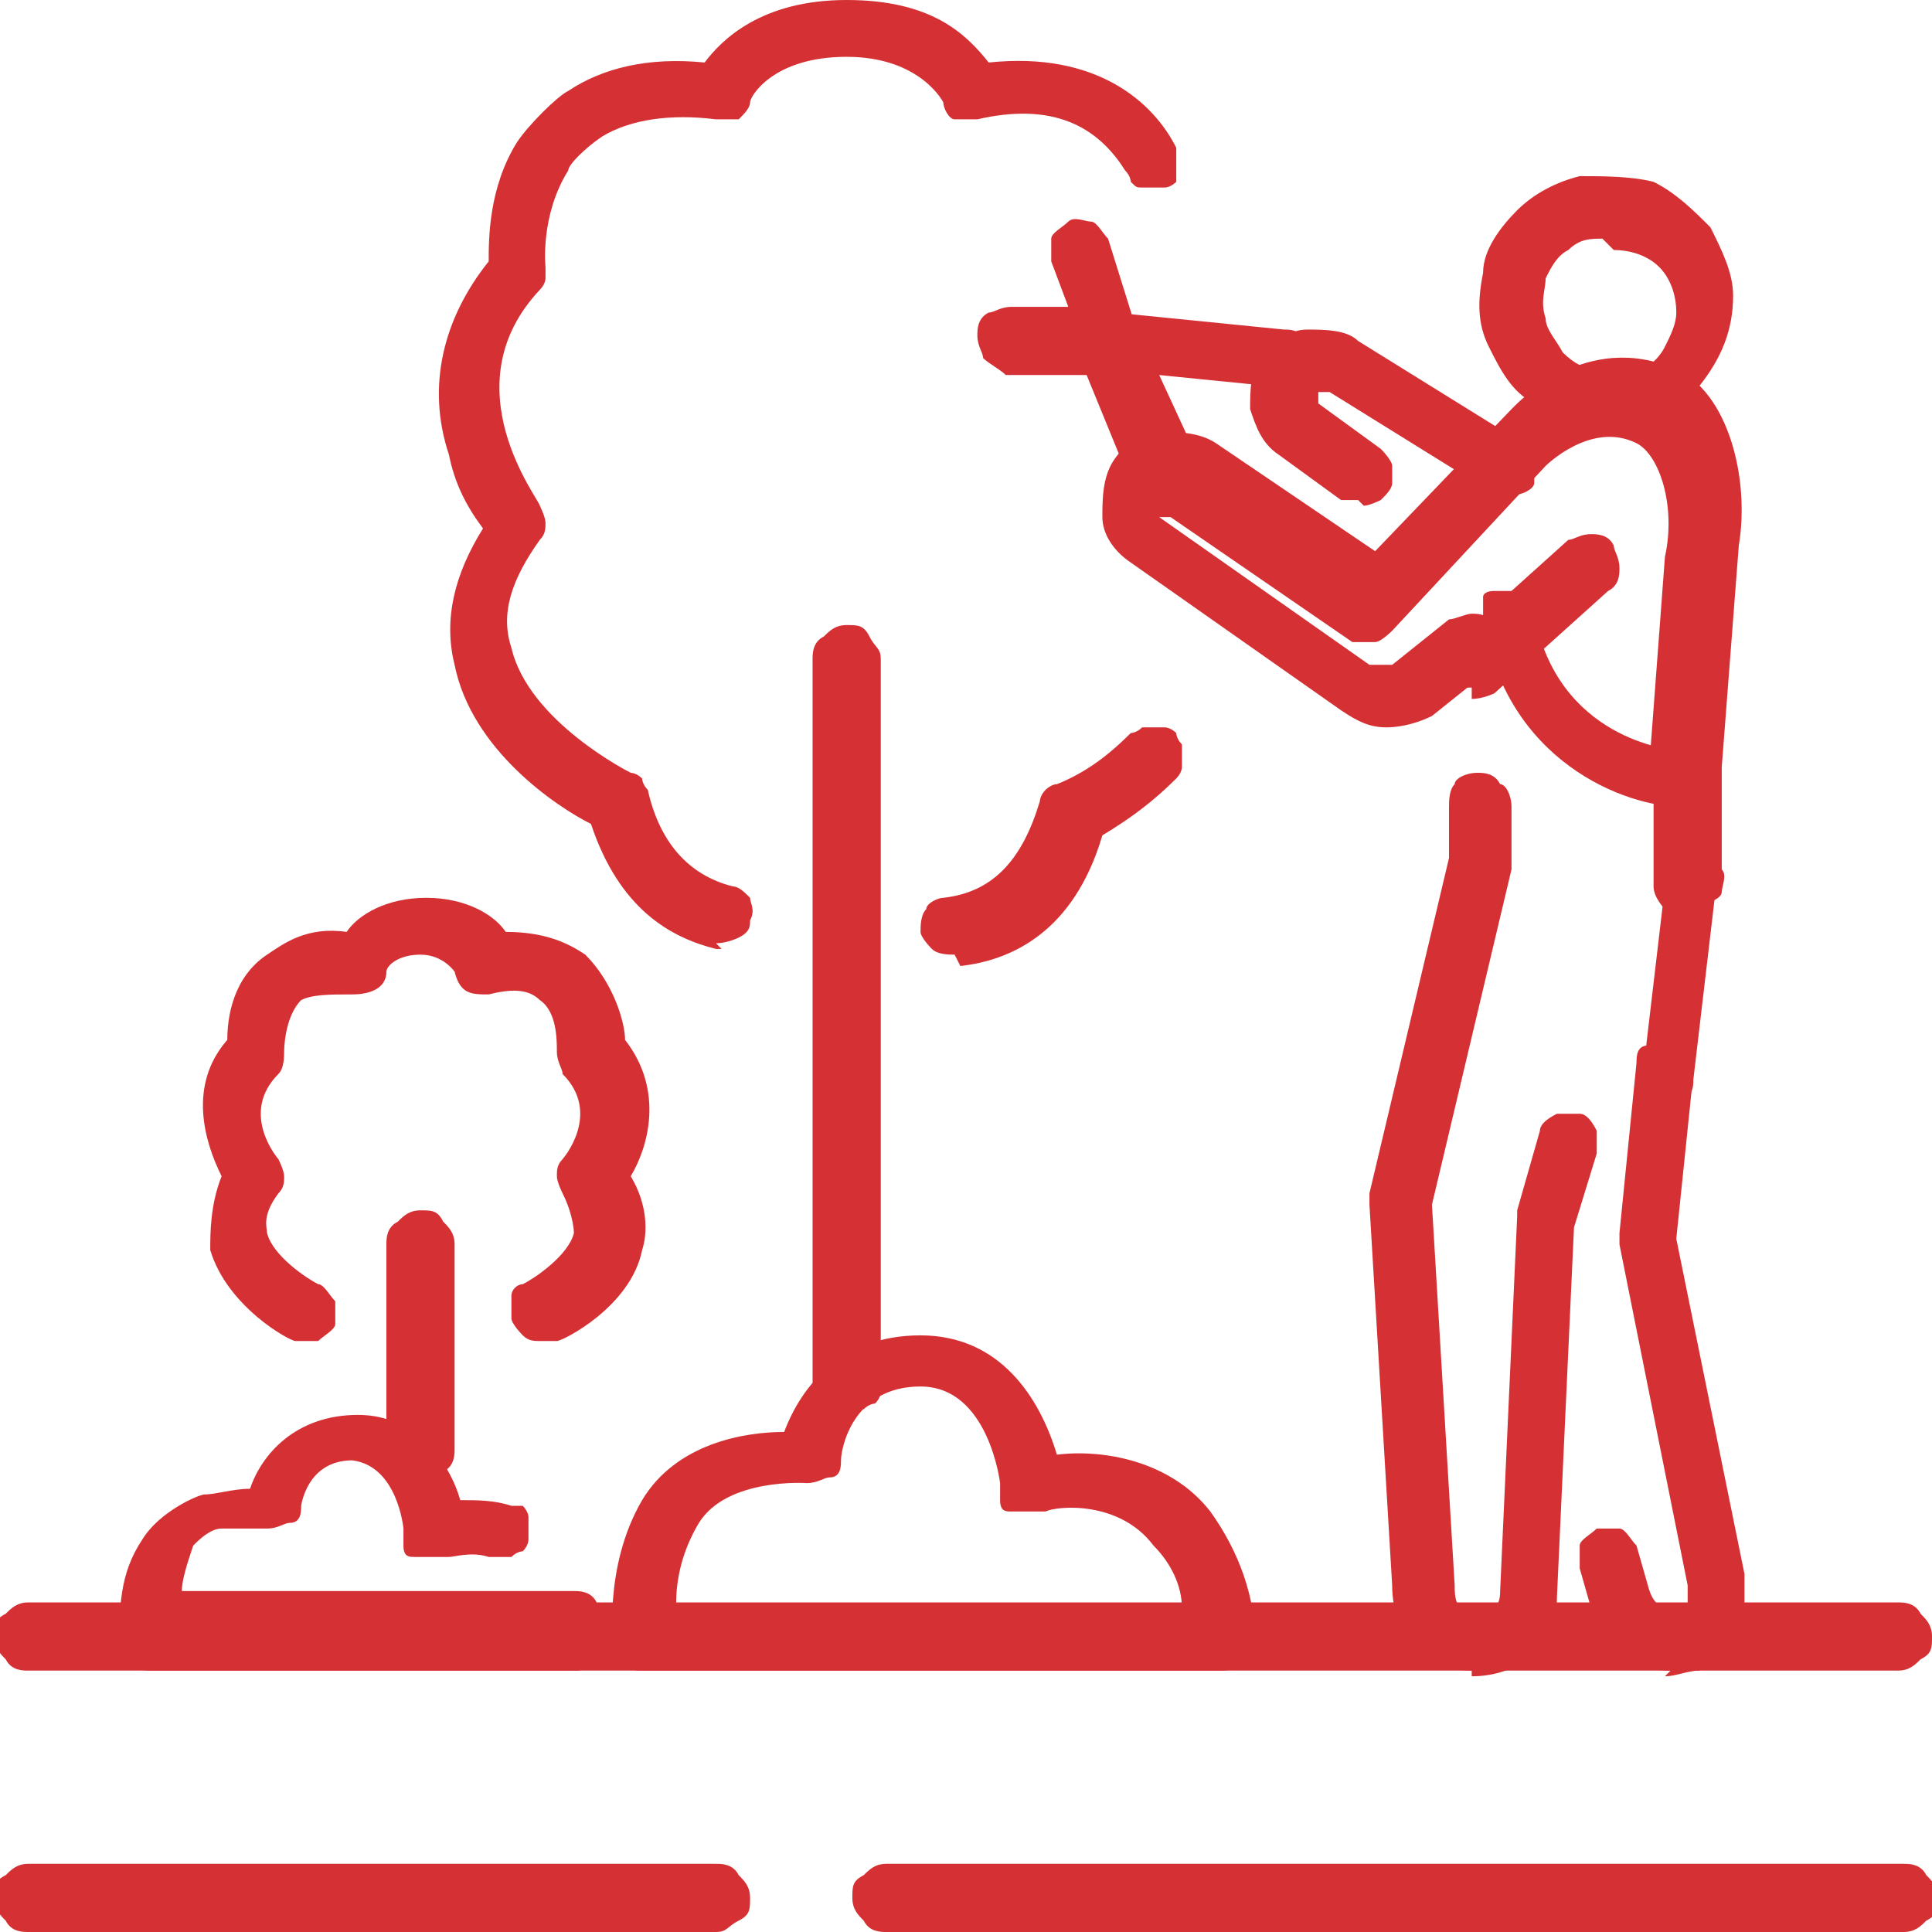
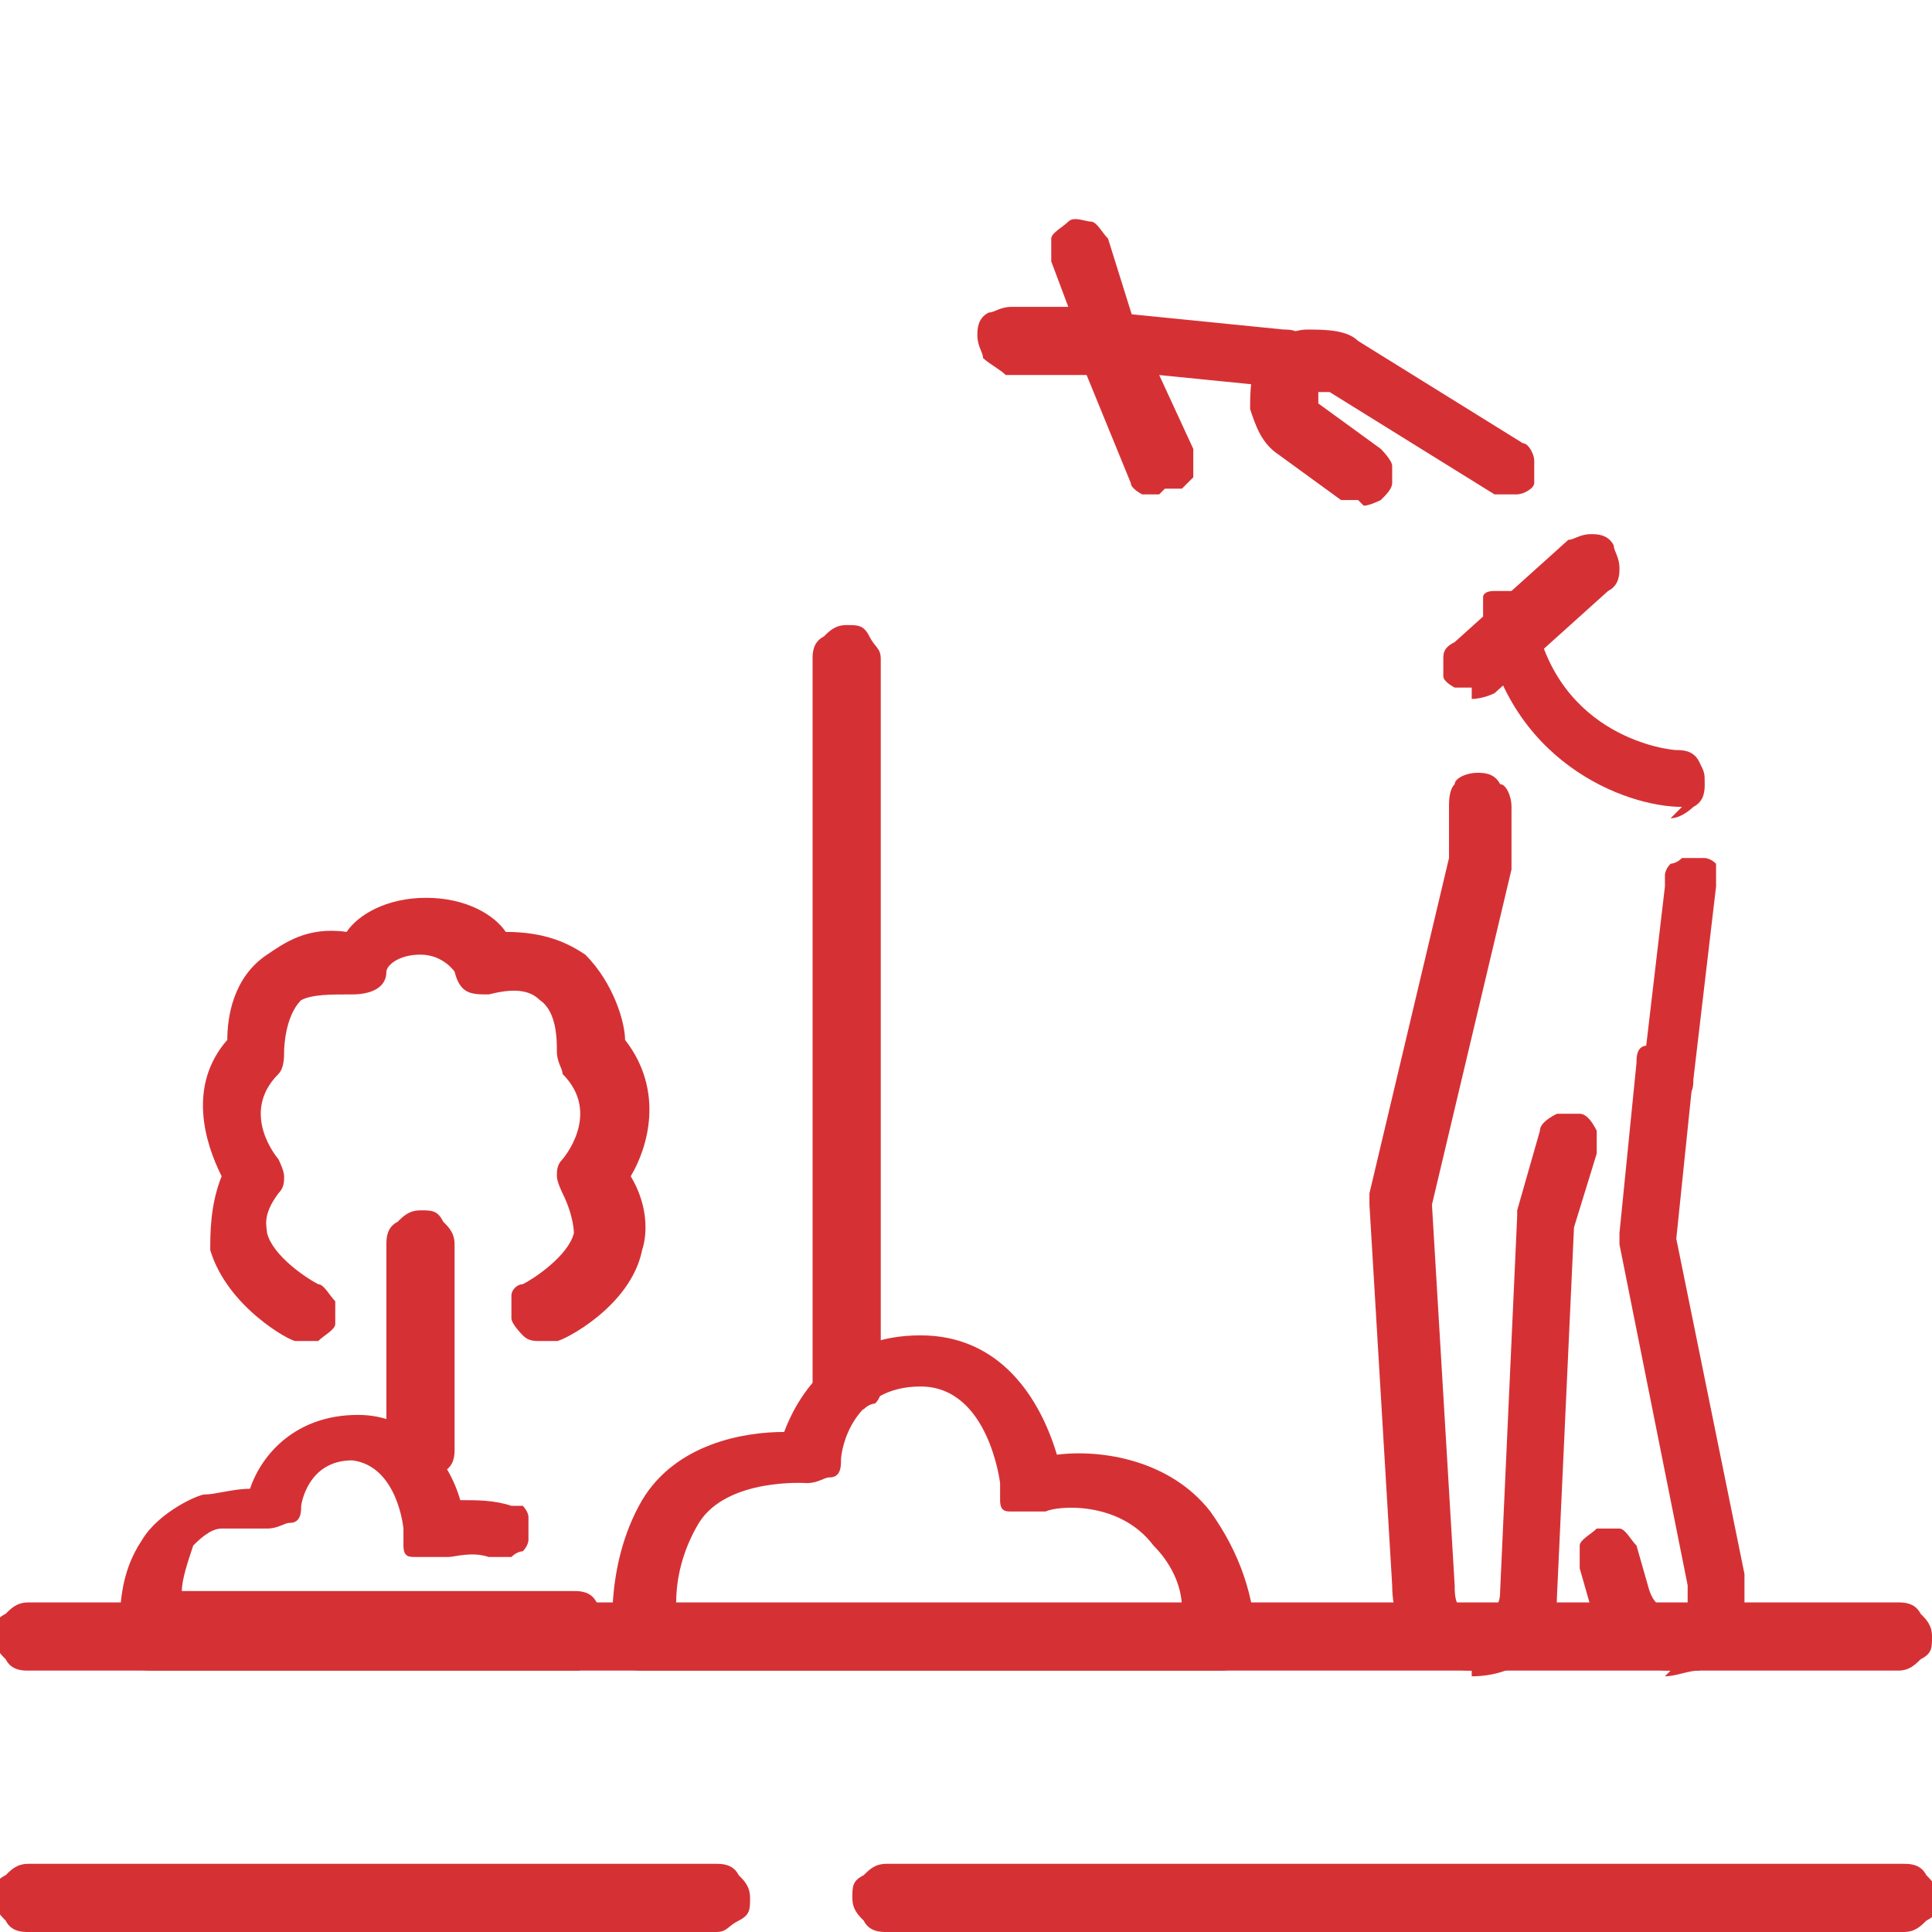
<svg xmlns="http://www.w3.org/2000/svg" version="1.1" viewBox="0 0 34 34">
  <defs>
    <style>
      .cls-1 {
        fill: #d53135;
      }
    </style>
  </defs>
  <g>
    <g id="katman_1">
      <path class="cls-1" d="M14.9,24.9c-.1,0-.3,0-.4-.2-.1-.1-.2-.2-.2-.4v-12.7c0-.1,0-.3.2-.4.1-.1.2-.2.4-.2s.3,0,.4.2.2.2.2.4v12.7c0,0,0,.1,0,.2,0,0,0,.1-.1.2,0,0-.1,0-.2.1,0,0-.1,0-.2,0Z" />
      <path class="cls-1" d="M7.4,26.1c-.1,0-.3,0-.4-.2-.1-.1-.2-.2-.2-.4v-3.6c0-.1,0-.3.2-.4.1-.1.2-.2.4-.2s.3,0,.4.2c.1.1.2.2.2.4v3.6c0,.1,0,.3-.2.4-.1.1-.2.2-.4.2Z" />
      <path class="cls-1" d="M20.4,8.7c-.1,0-.2,0-.3,0,0,0-.2-.1-.2-.2l-.9-2.2c0,0,0-.2,0-.3,0,0,0-.2.1-.3,0,0,.1-.1.2-.2,0,0,.2,0,.3,0l3,.3c.1,0,.3,0,.3.2,0,.1.1.2.1.4,0,.1,0,.3-.2.3-.1,0-.2.1-.4.1l-2-.2.6,1.3c0,0,0,.2,0,.3,0,0,0,.2,0,.2,0,0-.1.1-.2.2,0,0-.2,0-.3,0h0Z" />
      <path class="cls-1" d="M19.5,6.6h-1.8c-.1-.1-.3-.2-.4-.3,0-.1-.1-.2-.1-.4,0-.1,0-.3.2-.4.1,0,.2-.1.4-.1h1c0,0-.3-.8-.3-.8,0-.1,0-.3,0-.4,0-.1.2-.2.3-.3s.3,0,.4,0c.1,0,.2.2.3.3l.5,1.6c0,0,0,.2,0,.2,0,0,0,.2,0,.2,0,0-.1.1-.2.2,0,0-.2,0-.2,0Z" />
      <path class="cls-1" d="M33.5,29.4H.5c-.1,0-.3,0-.4-.2-.1-.1-.2-.2-.2-.4s0-.3.2-.4c.1-.1.2-.2.4-.2h32.9c.1,0,.3,0,.4.2.1.1.2.2.2.4s0,.3-.2.4c-.1.1-.2.2-.4.2Z" />
      <path class="cls-1" d="M12.7,34H.5c-.1,0-.3,0-.4-.2-.1-.1-.2-.2-.2-.4s0-.3.2-.4c.1-.1.2-.2.4-.2h12.1c.1,0,.3,0,.4.2.1.1.2.2.2.4s0,.3-.2.4-.2.2-.4.2Z" />
      <path class="cls-1" d="M33.5,34H15.6c-.1,0-.3,0-.4-.2-.1-.1-.2-.2-.2-.4s0-.3.2-.4c.1-.1.2-.2.4-.2h17.9c.1,0,.3,0,.4.2.1.1.2.2.2.4s0,.3-.2.4c-.1.1-.2.2-.4.2Z" />
      <path class="cls-1" d="M25.9,12.1c-.1,0-.2,0-.3,0,0,0-.2-.1-.2-.2,0-.1,0-.2,0-.3,0-.1,0-.2.2-.3l2-1.8c.1,0,.2-.1.4-.1.1,0,.3,0,.4.2,0,.1.1.2.1.4,0,.1,0,.3-.2.4l-2,1.8c0,0-.2.1-.4.1Z" />
-       <path class="cls-1" d="M12.7,16.7s0,0-.1,0c-.8-.2-1.7-.7-2.2-2.2-.6-.3-2.1-1.3-2.4-2.8-.2-.8,0-1.6.5-2.4-.3-.4-.5-.8-.6-1.3-.4-1.2-.1-2.4.7-3.4,0-.4,0-1.3.5-2.1.2-.3.7-.8.9-.9,0,0,0,0,0,0,.6-.4,1.4-.6,2.4-.5C12.7.7,13.4,0,14.9,0s2.1.6,2.5,1.1c1.9-.2,2.9.7,3.3,1.5,0,0,0,.1,0,.2,0,0,0,.1,0,.2,0,0,0,.1,0,.2,0,0-.1.1-.2.1,0,0-.1,0-.2,0,0,0-.1,0-.2,0s-.1,0-.2-.1c0,0,0-.1-.1-.2-.5-.8-1.3-1.2-2.6-.9-.1,0-.2,0-.4,0-.1,0-.2-.2-.2-.3,0,0-.4-.8-1.7-.8s-1.7.7-1.7.8c0,.1-.1.2-.2.3-.1,0-.2,0-.4,0-.8-.1-1.5,0-2,.3-.3.2-.6.5-.6.6-.5.8-.4,1.7-.4,1.7,0,0,0,.2,0,.2,0,0,0,.1-.1.2-1.6,1.7,0,3.7,0,3.8,0,0,.1.2.1.3,0,.1,0,.2-.1.3-.5.7-.7,1.3-.5,1.9.3,1.3,2.1,2.2,2.1,2.2,0,0,.1,0,.2.1,0,0,0,.1.1.2.2.9.7,1.5,1.5,1.7.1,0,.2.1.3.2,0,.1.1.2,0,.4,0,.1,0,.2-.2.3,0,0-.2.1-.4.1h0Z" />
-       <path class="cls-1" d="M16.8,16.8c-.1,0-.3,0-.4-.1,0,0-.2-.2-.2-.3,0-.1,0-.3.1-.4,0-.1.2-.2.3-.2.9-.1,1.4-.7,1.7-1.7,0,0,0-.1.1-.2,0,0,.1-.1.2-.1.5-.2.9-.5,1.3-.9,0,0,.1,0,.2-.1,0,0,.1,0,.2,0,0,0,.1,0,.2,0,0,0,.1,0,.2.1,0,0,0,.1.1.2,0,0,0,.1,0,.2,0,0,0,.1,0,.2,0,0,0,.1-.1.2-.4.4-.8.7-1.3,1-.5,1.7-1.6,2.2-2.5,2.3,0,0,0,0,0,0Z" />
      <path class="cls-1" d="M9.5,23.6c-.1,0-.2,0-.3-.1,0,0-.2-.2-.2-.3,0-.1,0-.2,0-.4,0-.1.1-.2.2-.2.2-.1.8-.5.9-.9,0,0,0-.3-.2-.7,0,0-.1-.2-.1-.3,0-.1,0-.2.1-.3,0,0,.7-.8,0-1.5,0-.1-.1-.2-.1-.4,0-.2,0-.7-.3-.9-.2-.2-.5-.2-.9-.1-.3,0-.5,0-.6-.4,0,0-.2-.3-.6-.3s-.6.2-.6.3c0,.3-.3.4-.6.4-.4,0-.7,0-.9.1-.3.3-.3.9-.3.9,0,.1,0,.3-.1.4-.7.7,0,1.5,0,1.5,0,0,.1.2.1.3,0,.1,0,.2-.1.3-.3.4-.2.6-.2.7.1.4.7.8.9.9.1,0,.2.2.3.3,0,.1,0,.3,0,.4,0,.1-.2.2-.3.3-.1,0-.3,0-.4,0-.1,0-1.2-.6-1.5-1.6,0-.3,0-.8.2-1.3-.3-.6-.6-1.6.1-2.4,0-.4.1-1.1.7-1.5.3-.2.7-.5,1.4-.4.2-.3.7-.6,1.4-.6s1.2.3,1.4.6c.7,0,1.1.2,1.4.4.5.5.7,1.2.7,1.5.7.9.4,1.9.1,2.4.3.5.3,1,.2,1.3-.2,1-1.4,1.6-1.5,1.6,0,0-.1,0-.2,0Z" />
      <path class="cls-1" d="M21.4,29.4h-10.1c-.1,0-.2,0-.3-.1s-.2-.2-.2-.3c0,0-.2-1.4.5-2.6.6-1,1.8-1.2,2.5-1.2.3-.8,1-1.7,2.4-1.7h0c1.4,0,2.1,1.1,2.4,2.1.8-.1,2,.1,2.7,1,.5.7.8,1.5.8,2.4,0,.1,0,.3-.2.3,0,0-.2.1-.4.1ZM11.8,28.3h9c0-.4-.2-.8-.5-1.1-.6-.8-1.7-.7-1.9-.6,0,0-.2,0-.3,0,0,0-.2,0-.3,0s-.2,0-.2-.2c0,0,0-.2,0-.3,0,0-.2-1.7-1.4-1.7h0c-1.2,0-1.4,1.1-1.4,1.3,0,.1,0,.3-.2.3-.1,0-.2.1-.4.1,0,0-1.4-.1-1.9.7-.3.5-.4,1-.4,1.4Z" />
      <path class="cls-1" d="M10.2,29.4H2.7c-.1,0-.3,0-.4-.1s-.2-.2-.2-.3c0-.7,0-1.3.4-1.9.3-.5,1-.8,1.1-.8.2,0,.5-.1.8-.1.2-.6.8-1.3,1.9-1.3,1,0,1.6.8,1.8,1.5.3,0,.6,0,.9.1,0,0,.1,0,.2,0,0,0,.1.1.1.2,0,0,0,.1,0,.2,0,0,0,.1,0,.2,0,0,0,.1-.1.2,0,0-.1,0-.2.1,0,0-.1,0-.2,0,0,0-.1,0-.2,0-.3-.1-.6,0-.7,0,0,0-.2,0-.3,0,0,0-.2,0-.3,0s-.2,0-.2-.2c0,0,0-.2,0-.3,0,0-.1-1.1-.9-1.2-.8,0-.9.8-.9.8,0,.1,0,.3-.2.3-.1,0-.2.1-.4.1-.3,0-.5,0-.8,0-.2,0-.4.2-.5.3-.1.3-.2.6-.2.8h6.9c.1,0,.3,0,.4.2.1.1.2.2.2.4s0,.3-.2.4c-.1.1-.2.2-.4.2h0Z" />
      <path class="cls-1" d="M25.9,29.4c-.8,0-1.4-.6-1.4-1.5l-.4-6.7c0,0,0-.1,0-.2l1.4-5.9v-.9c0-.1,0-.3.1-.4,0-.1.2-.2.4-.2h0c.1,0,.3,0,.4.2.1,0,.2.2.2.4v1s0,0,0,.1l-1.4,5.9.4,6.7h0c0,.2,0,.5.4.5s.4-.3.4-.4l.3-6.6s0,0,0-.1l.4-1.4c0-.1.1-.2.3-.3.1,0,.3,0,.4,0,.1,0,.2.1.3.3,0,.1,0,.3,0,.4l-.4,1.3-.3,6.5h0c0,.9-.7,1.4-1.5,1.4Z" />
-       <path class="cls-1" d="M29.7,16.1c-.1,0-.3,0-.4-.1,0,0-.2-.2-.2-.4v-1.8c-.1,0-.1,0-.1,0l.3-4s0,0,0,0c.2-.9-.1-1.8-.5-2-.8-.4-1.6.4-1.6.4h0s-2.7,2.9-2.7,2.9c0,0-.2.2-.3.2-.1,0-.3,0-.4,0l-3.2-2.2s0,0-.1,0c0,0,0,0-.1,0,0,0,0,0,0,0,0,0,0,0,0,0,0,0,0,0,0,0,0,0,0,0,0,0l3.7,2.6c0,0,.1,0,.2,0,0,0,.1,0,.2,0l1-.8c.1,0,.3-.1.4-.1.1,0,.3,0,.4.2,0,.1.1.2.1.4,0,.1,0,.3-.2.4l-1,.8s0,0,0,0c-.2.1-.5.2-.8.2-.3,0-.5-.1-.8-.3l-3.7-2.6c-.3-.2-.5-.5-.5-.8,0-.3,0-.7.2-1,.2-.3.5-.5.8-.5s.7,0,1,.2l2.8,1.9,2.4-2.5c.1-.1,1.3-1.4,2.9-.7.9.4,1.3,1.9,1.1,3.1l-.3,3.9v1.8c.1.1,0,.3,0,.4,0,.1-.2.2-.4.2h0Z" />
-       <path class="cls-1" d="M28.2,7.5c-.4,0-.9-.1-1.2-.4-.4-.2-.6-.6-.8-1-.2-.4-.2-.8-.1-1.3,0-.4.3-.8.6-1.1.3-.3.7-.5,1.1-.6.4,0,.9,0,1.3.1.4.2.7.5,1,.8.2.4.4.8.4,1.2,0,.6-.2,1.1-.6,1.6-.4.4-1,.6-1.6.6ZM28.2,4.2c-.2,0-.4,0-.6.2-.2.1-.3.3-.4.5,0,.2-.1.4,0,.7,0,.2.2.4.3.6.2.2.4.3.6.3.2,0,.5,0,.7,0,.2,0,.4-.2.5-.4.1-.2.2-.4.2-.6,0-.3-.1-.6-.3-.8-.2-.2-.5-.3-.8-.3h0Z" />
      <path class="cls-1" d="M23.9,8.8c-.1,0-.2,0-.3,0l-1.1-.8c-.3-.2-.4-.5-.5-.8,0-.3,0-.7.2-.9.2-.3.5-.5.8-.5.3,0,.7,0,.9.2l2.9,1.8c.1,0,.2.2.2.3,0,.1,0,.3,0,.4,0,.1-.2.2-.3.2-.1,0-.3,0-.4,0l-2.9-1.8s0,0-.1,0c0,0,0,0-.1,0,0,0,0,0,0,.1,0,0,0,0,0,.1l1.1.8c0,0,.2.2.2.3,0,.1,0,.2,0,.3,0,.1-.1.2-.2.3,0,0-.2.1-.3.1h0Z" />
      <path class="cls-1" d="M29.4,19.5c0,0-.1,0-.2,0,0,0-.1,0-.2-.1,0,0,0-.1-.1-.2,0,0,0-.1,0-.2l.4-3.4c0,0,0-.1,0-.2,0,0,0-.1.1-.2,0,0,.1,0,.2-.1,0,0,.1,0,.2,0,0,0,.1,0,.2,0,0,0,.1,0,.2.1,0,0,0,.1,0,.2,0,0,0,.1,0,.2l-.4,3.4c0,.1,0,.3-.2.3,0,0-.2.1-.4.1Z" />
      <path class="cls-1" d="M29.4,29.4c-.7,0-1.2-.4-1.4-1.1l-.2-.7c0-.1,0-.3,0-.4s.2-.2.3-.3c.1,0,.3,0,.4,0,.1,0,.2.2.3.3l.2.7c.1.4.3.4.4.4,0,0,.1,0,.2,0,0,0,0,0,.1,0,0,0,0-.1,0-.2,0,0,0-.1,0-.2l-1.2-6c0,0,0-.1,0-.2l.3-3c0-.1,0-.3.2-.3.1,0,.2-.1.4-.1.1,0,.3,0,.3.2,0,.1.1.2.1.4l-.3,2.9,1.2,5.9h0c0,.2,0,.5,0,.7,0,.2-.2.4-.3.6-.1.2-.3.3-.5.4-.2,0-.4.1-.6.1Z" />
      <path class="cls-1" d="M29.6,14.2h0c-1,0-3.1-.8-3.5-3.3,0,0,0-.1,0-.2,0,0,0-.1,0-.2,0,0,0-.1.2-.1,0,0,.1,0,.2,0,0,0,.1,0,.2,0,0,0,.1,0,.2,0,0,0,.1,0,.1.2,0,0,0,.1,0,.2.4,2.2,2.4,2.4,2.5,2.4.1,0,.3,0,.4.2s.1.2.1.4c0,.1,0,.3-.2.4,0,0-.2.2-.4.2h0Z" />
    </g>
  </g>
</svg>